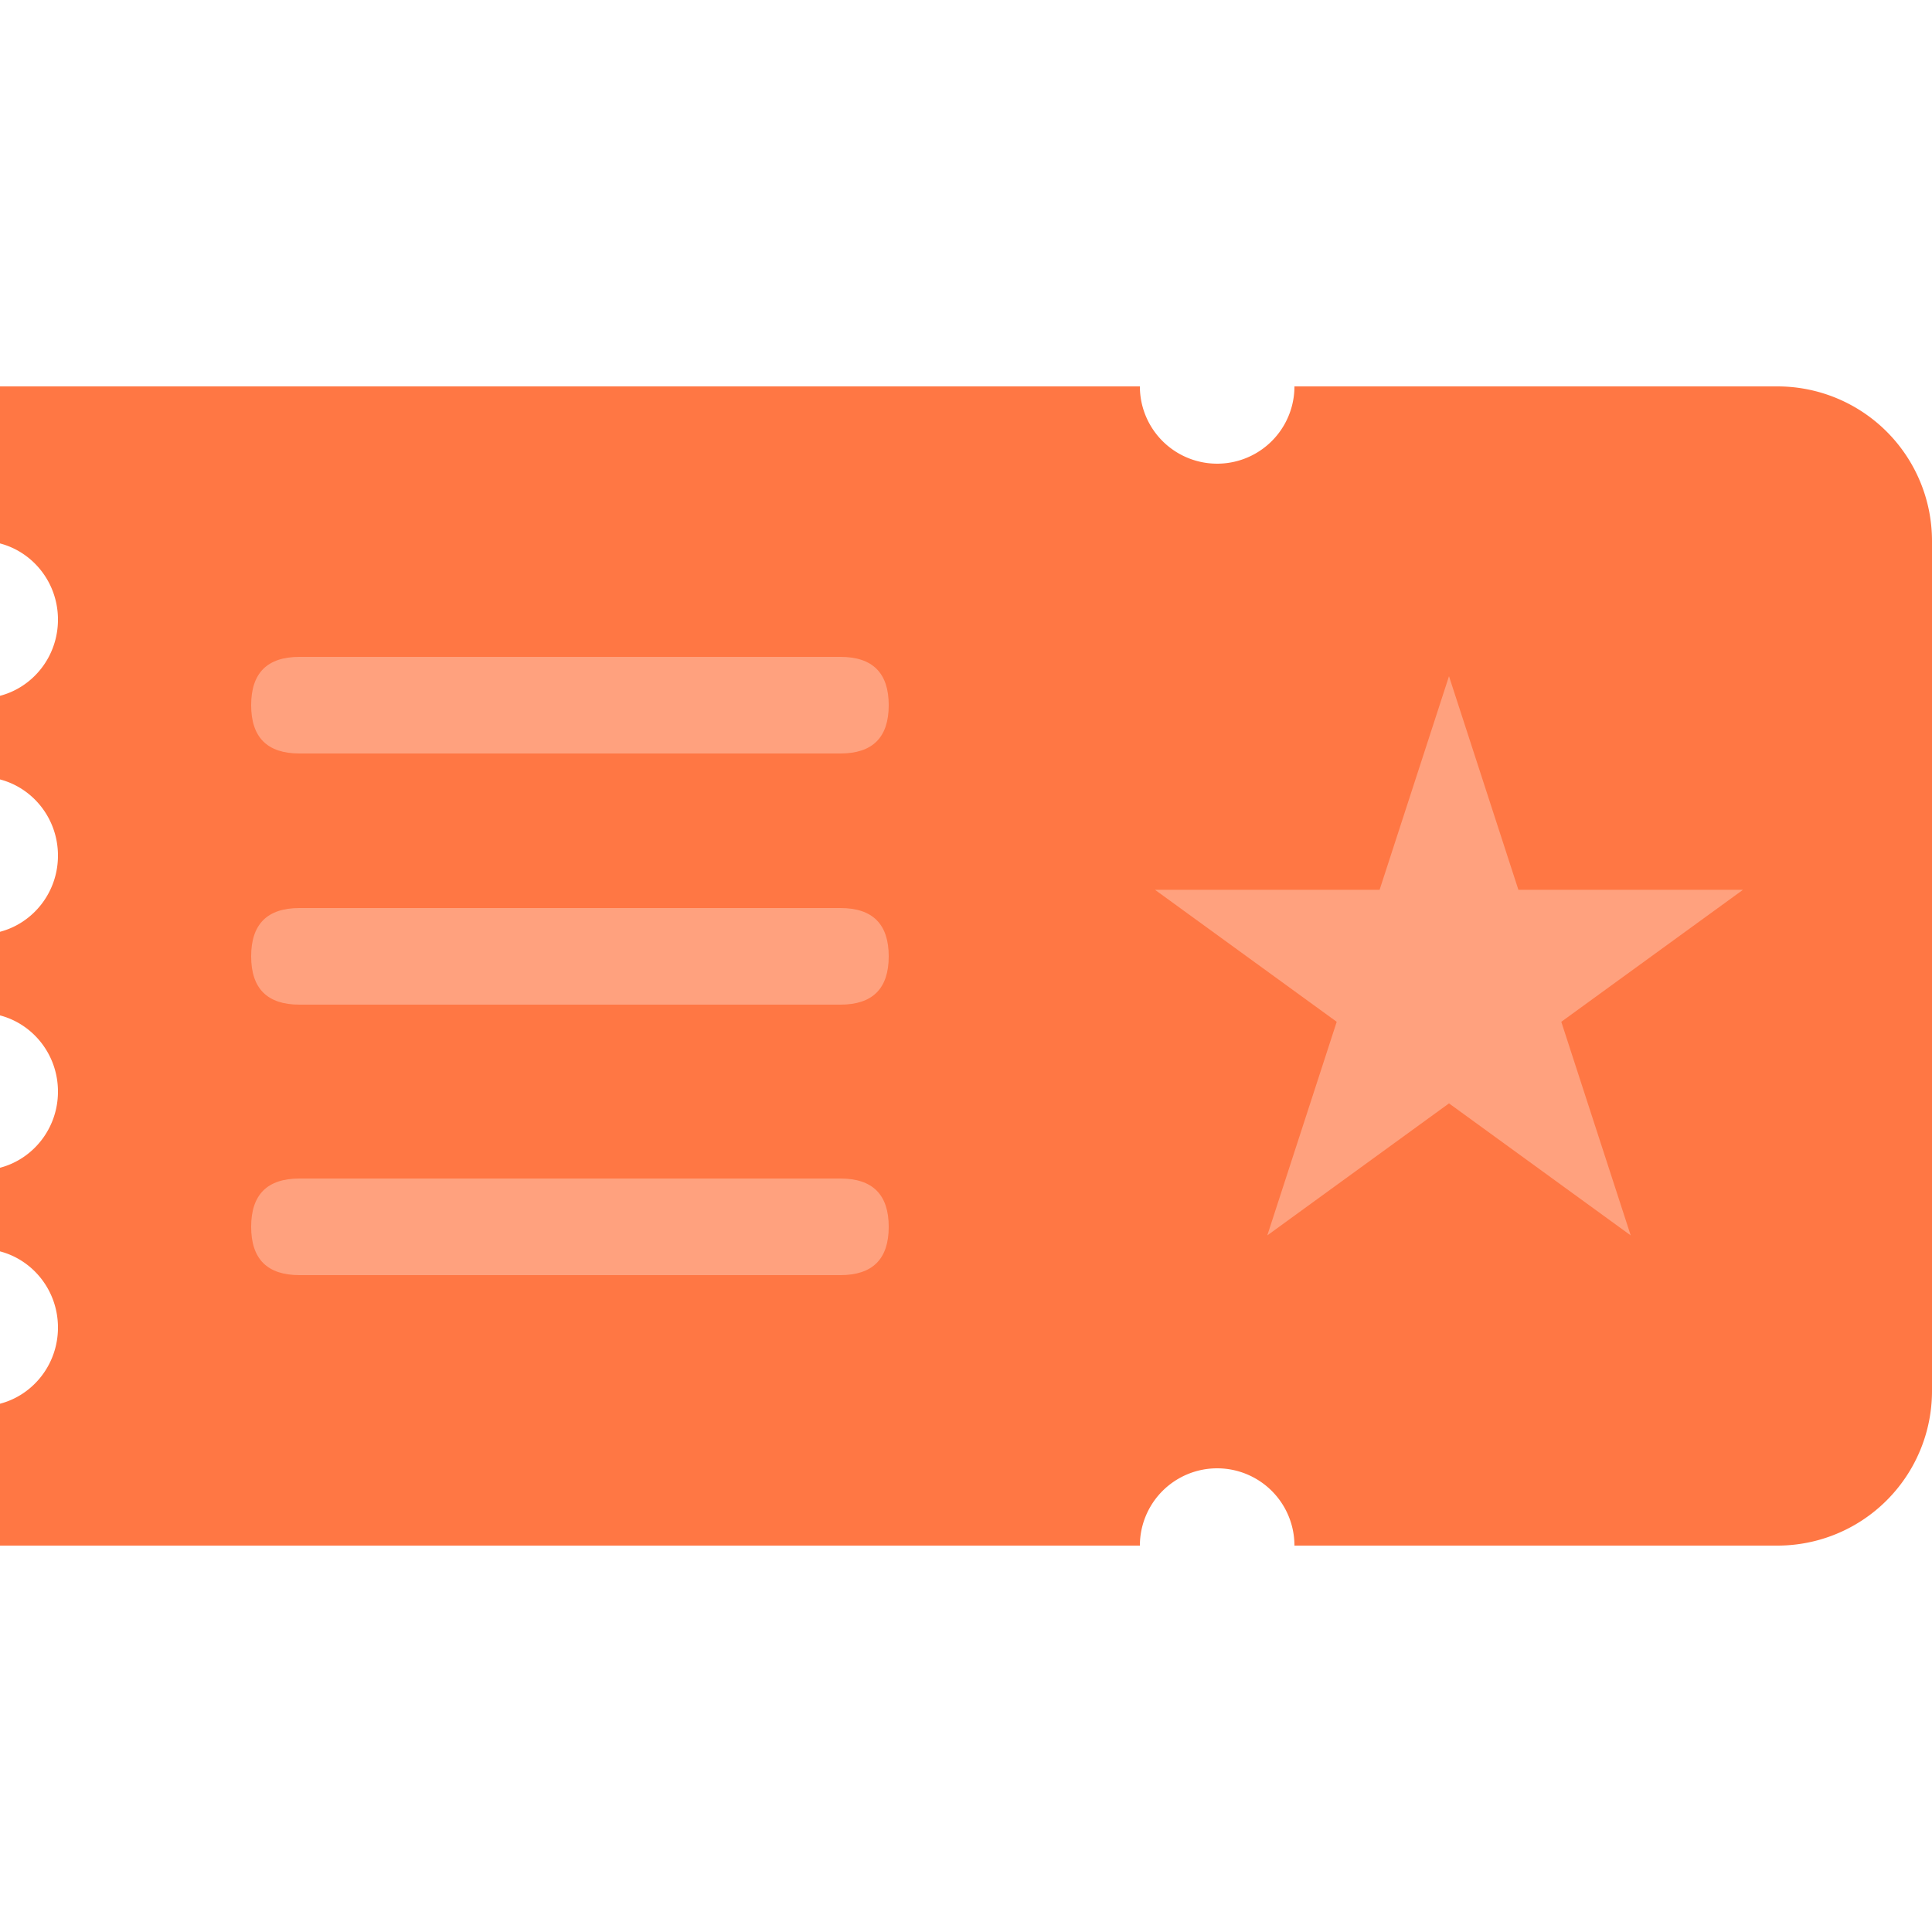
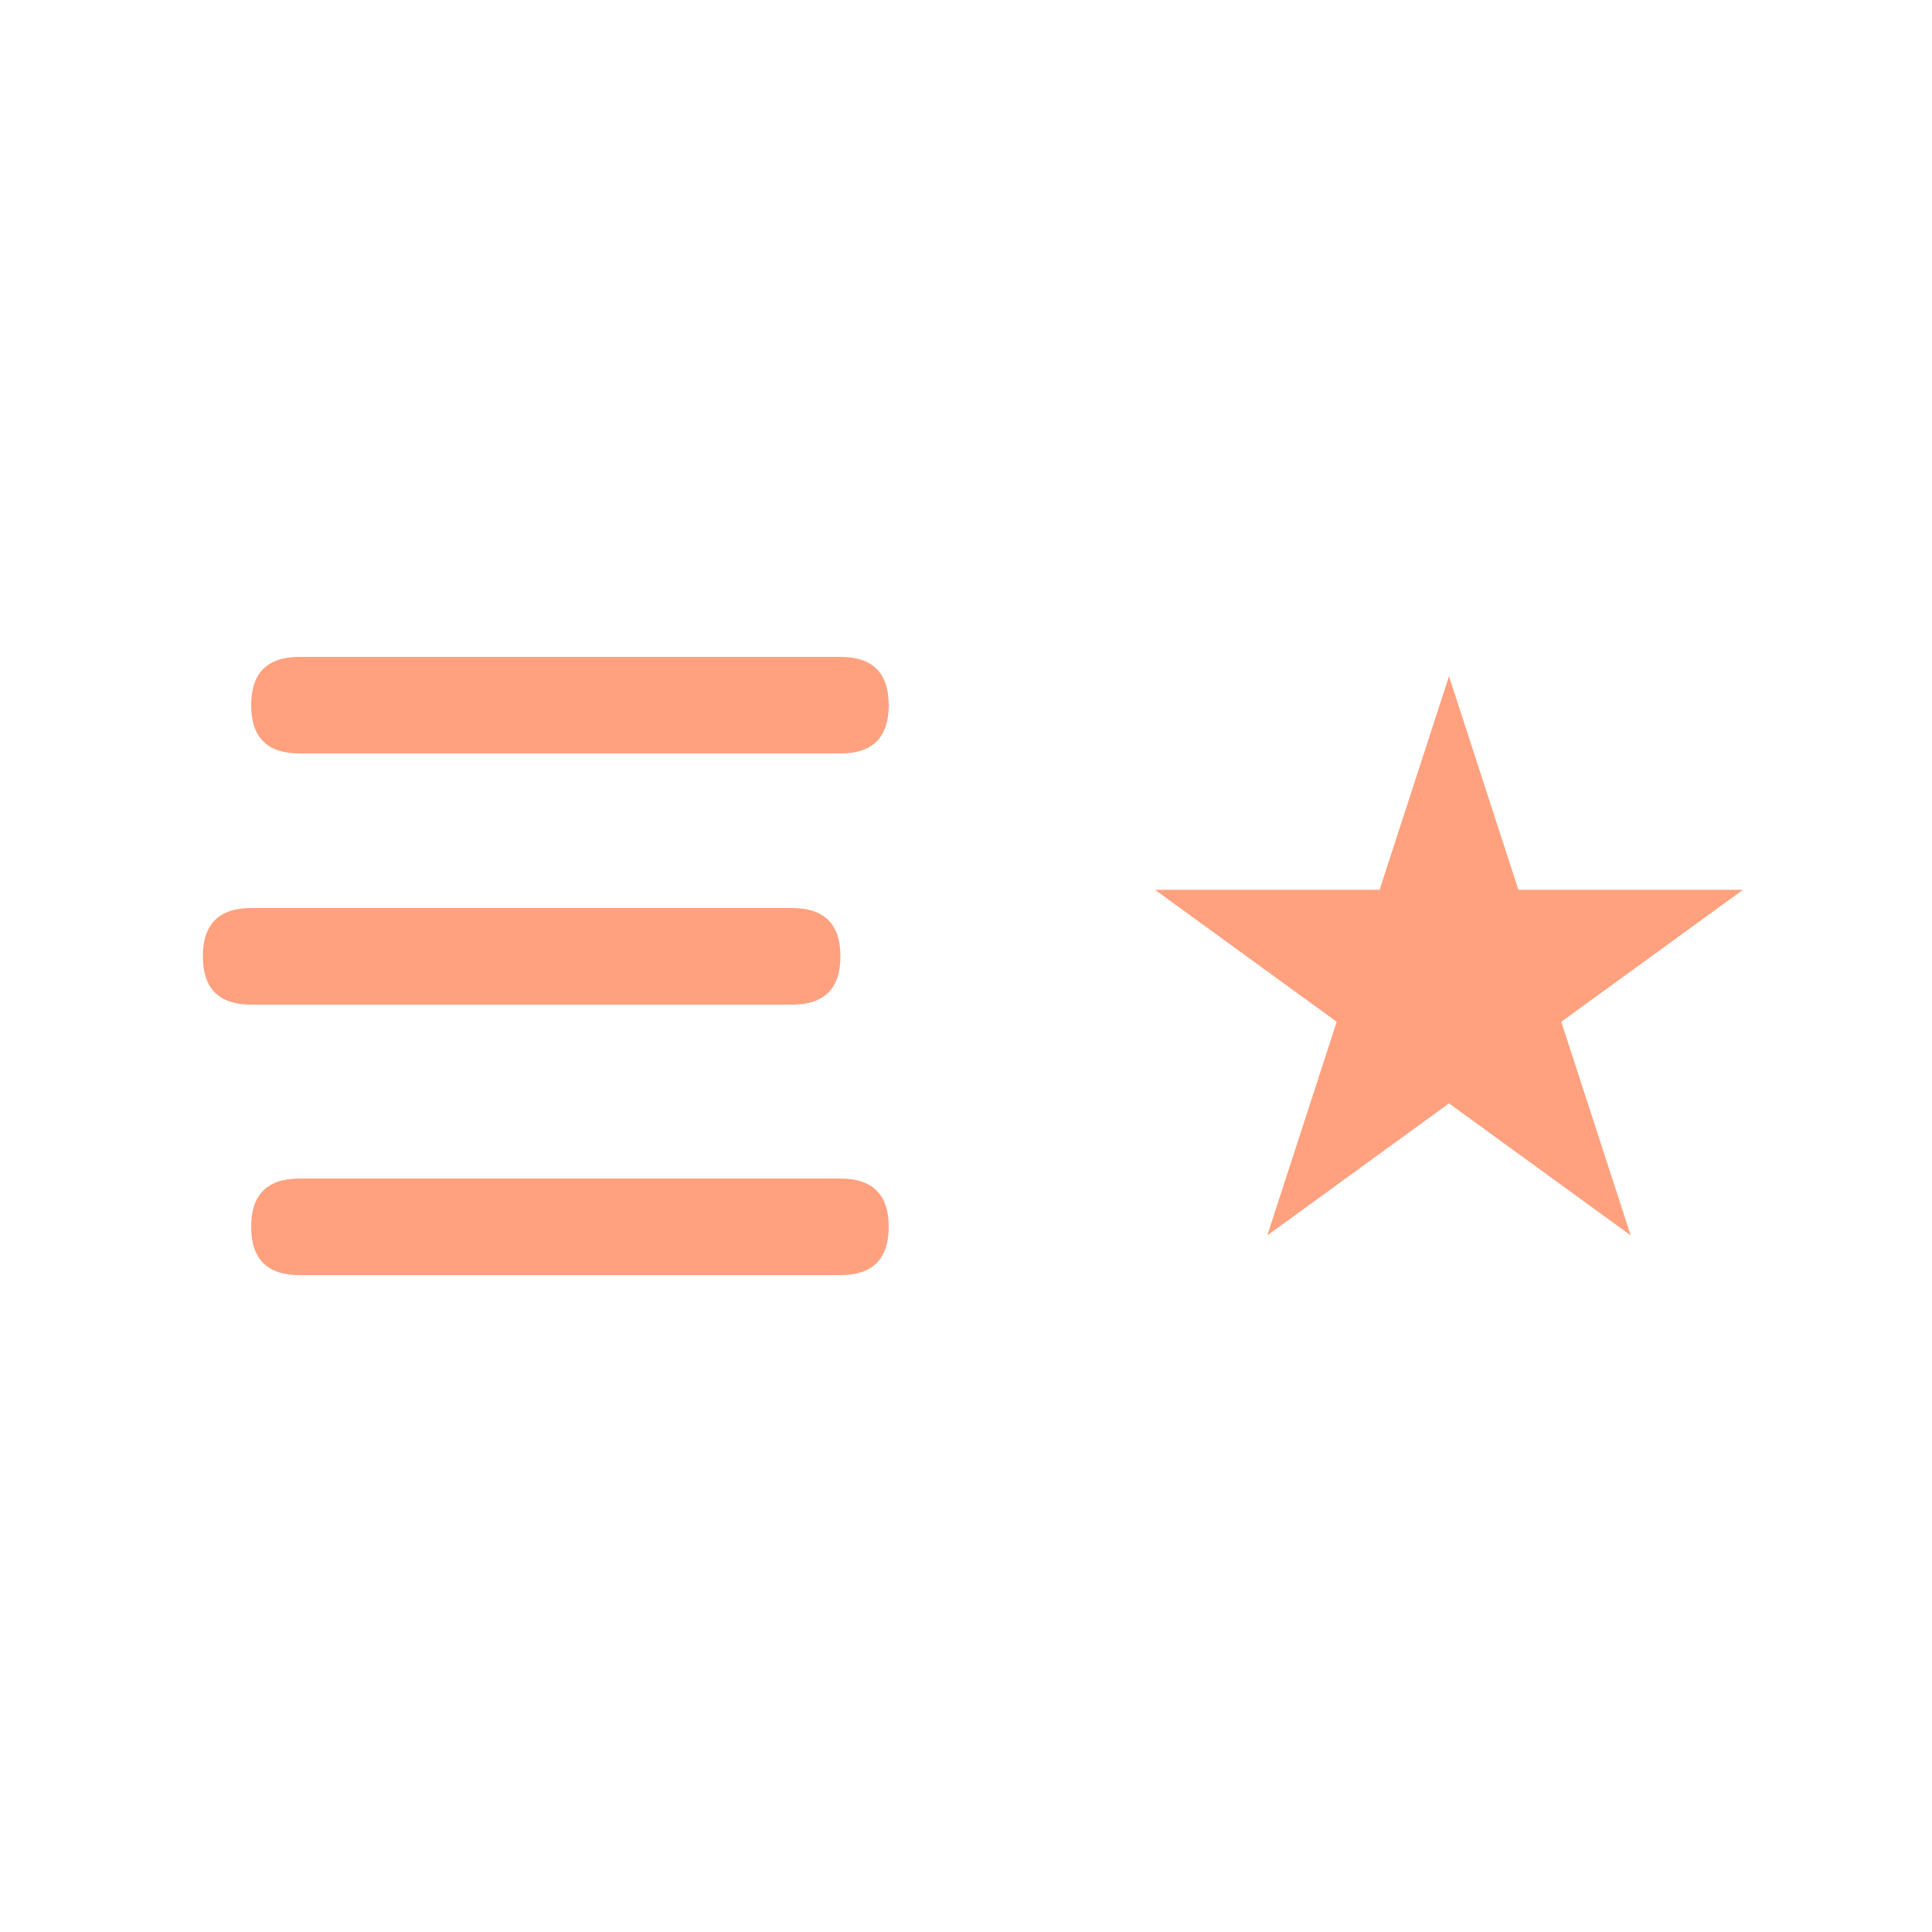
<svg xmlns="http://www.w3.org/2000/svg" viewBox="0 0 1024 1024">
-   <path d="M686.08 204.8a40.96 40.96 0 0 1-81.92 0H0v83.231c17.664 4.628 30.72 20.951 30.72 40.376 0 19.436-13.056 35.758-30.72 40.387v44.319c17.664 4.618 30.72 20.951 30.72 40.376 0 19.425-13.056 35.738-30.72 40.376v44.319c17.664 4.628 30.72 20.951 30.72 40.376 0 19.425-13.056 35.748-30.72 40.376v44.319c17.664 4.628 30.72 20.951 30.72 40.376 0 19.425-13.056 35.758-30.72 40.376V819.2h604.16a40.96 40.96 0 0 1 81.92 0h256a81.92 81.92 0 0 0 81.92-81.92V286.72a81.92 81.92 0 0 0-81.92-81.92H686.08z" fill="#F74" />
-   <path d="M133.12 348.16m25.6 0l286.72 0q25.6 0 25.6 25.6l0 0q0 25.6-25.6 25.6l-286.72 0q-25.6 0-25.6-25.6l0 0q0-25.6 25.6-25.6zM133.12 481.28m25.6 0l286.72 0q25.6 0 25.6 25.6l0 0q0 25.6-25.6 25.6l-286.72 0q-25.6 0-25.6-25.6l0 0q0-25.6 25.6-25.6zM133.12 624.64m25.6 0l286.72 0q25.6 0 25.6 25.6l0 0q0 25.6-25.6 25.6l-286.72 0q-25.6 0-25.6-25.6l0 0q0-25.6 25.6-25.6zM768 358.4l36.782 113.213h119.04l-96.307 69.96 36.792 113.213L768 584.817l-96.307 69.97 36.792-113.213-96.307-69.96h119.04z" fill="#FFA17E" />
+   <path d="M133.12 348.16m25.6 0l286.72 0q25.6 0 25.6 25.6l0 0q0 25.6-25.6 25.6l-286.72 0q-25.6 0-25.6-25.6l0 0q0-25.6 25.6-25.6zM133.12 481.28l286.72 0q25.6 0 25.6 25.6l0 0q0 25.6-25.6 25.6l-286.72 0q-25.6 0-25.6-25.6l0 0q0-25.6 25.6-25.6zM133.12 624.64m25.6 0l286.72 0q25.6 0 25.6 25.6l0 0q0 25.6-25.6 25.6l-286.72 0q-25.6 0-25.6-25.6l0 0q0-25.6 25.6-25.6zM768 358.4l36.782 113.213h119.04l-96.307 69.96 36.792 113.213L768 584.817l-96.307 69.97 36.792-113.213-96.307-69.96h119.04z" fill="#FFA17E" />
</svg>